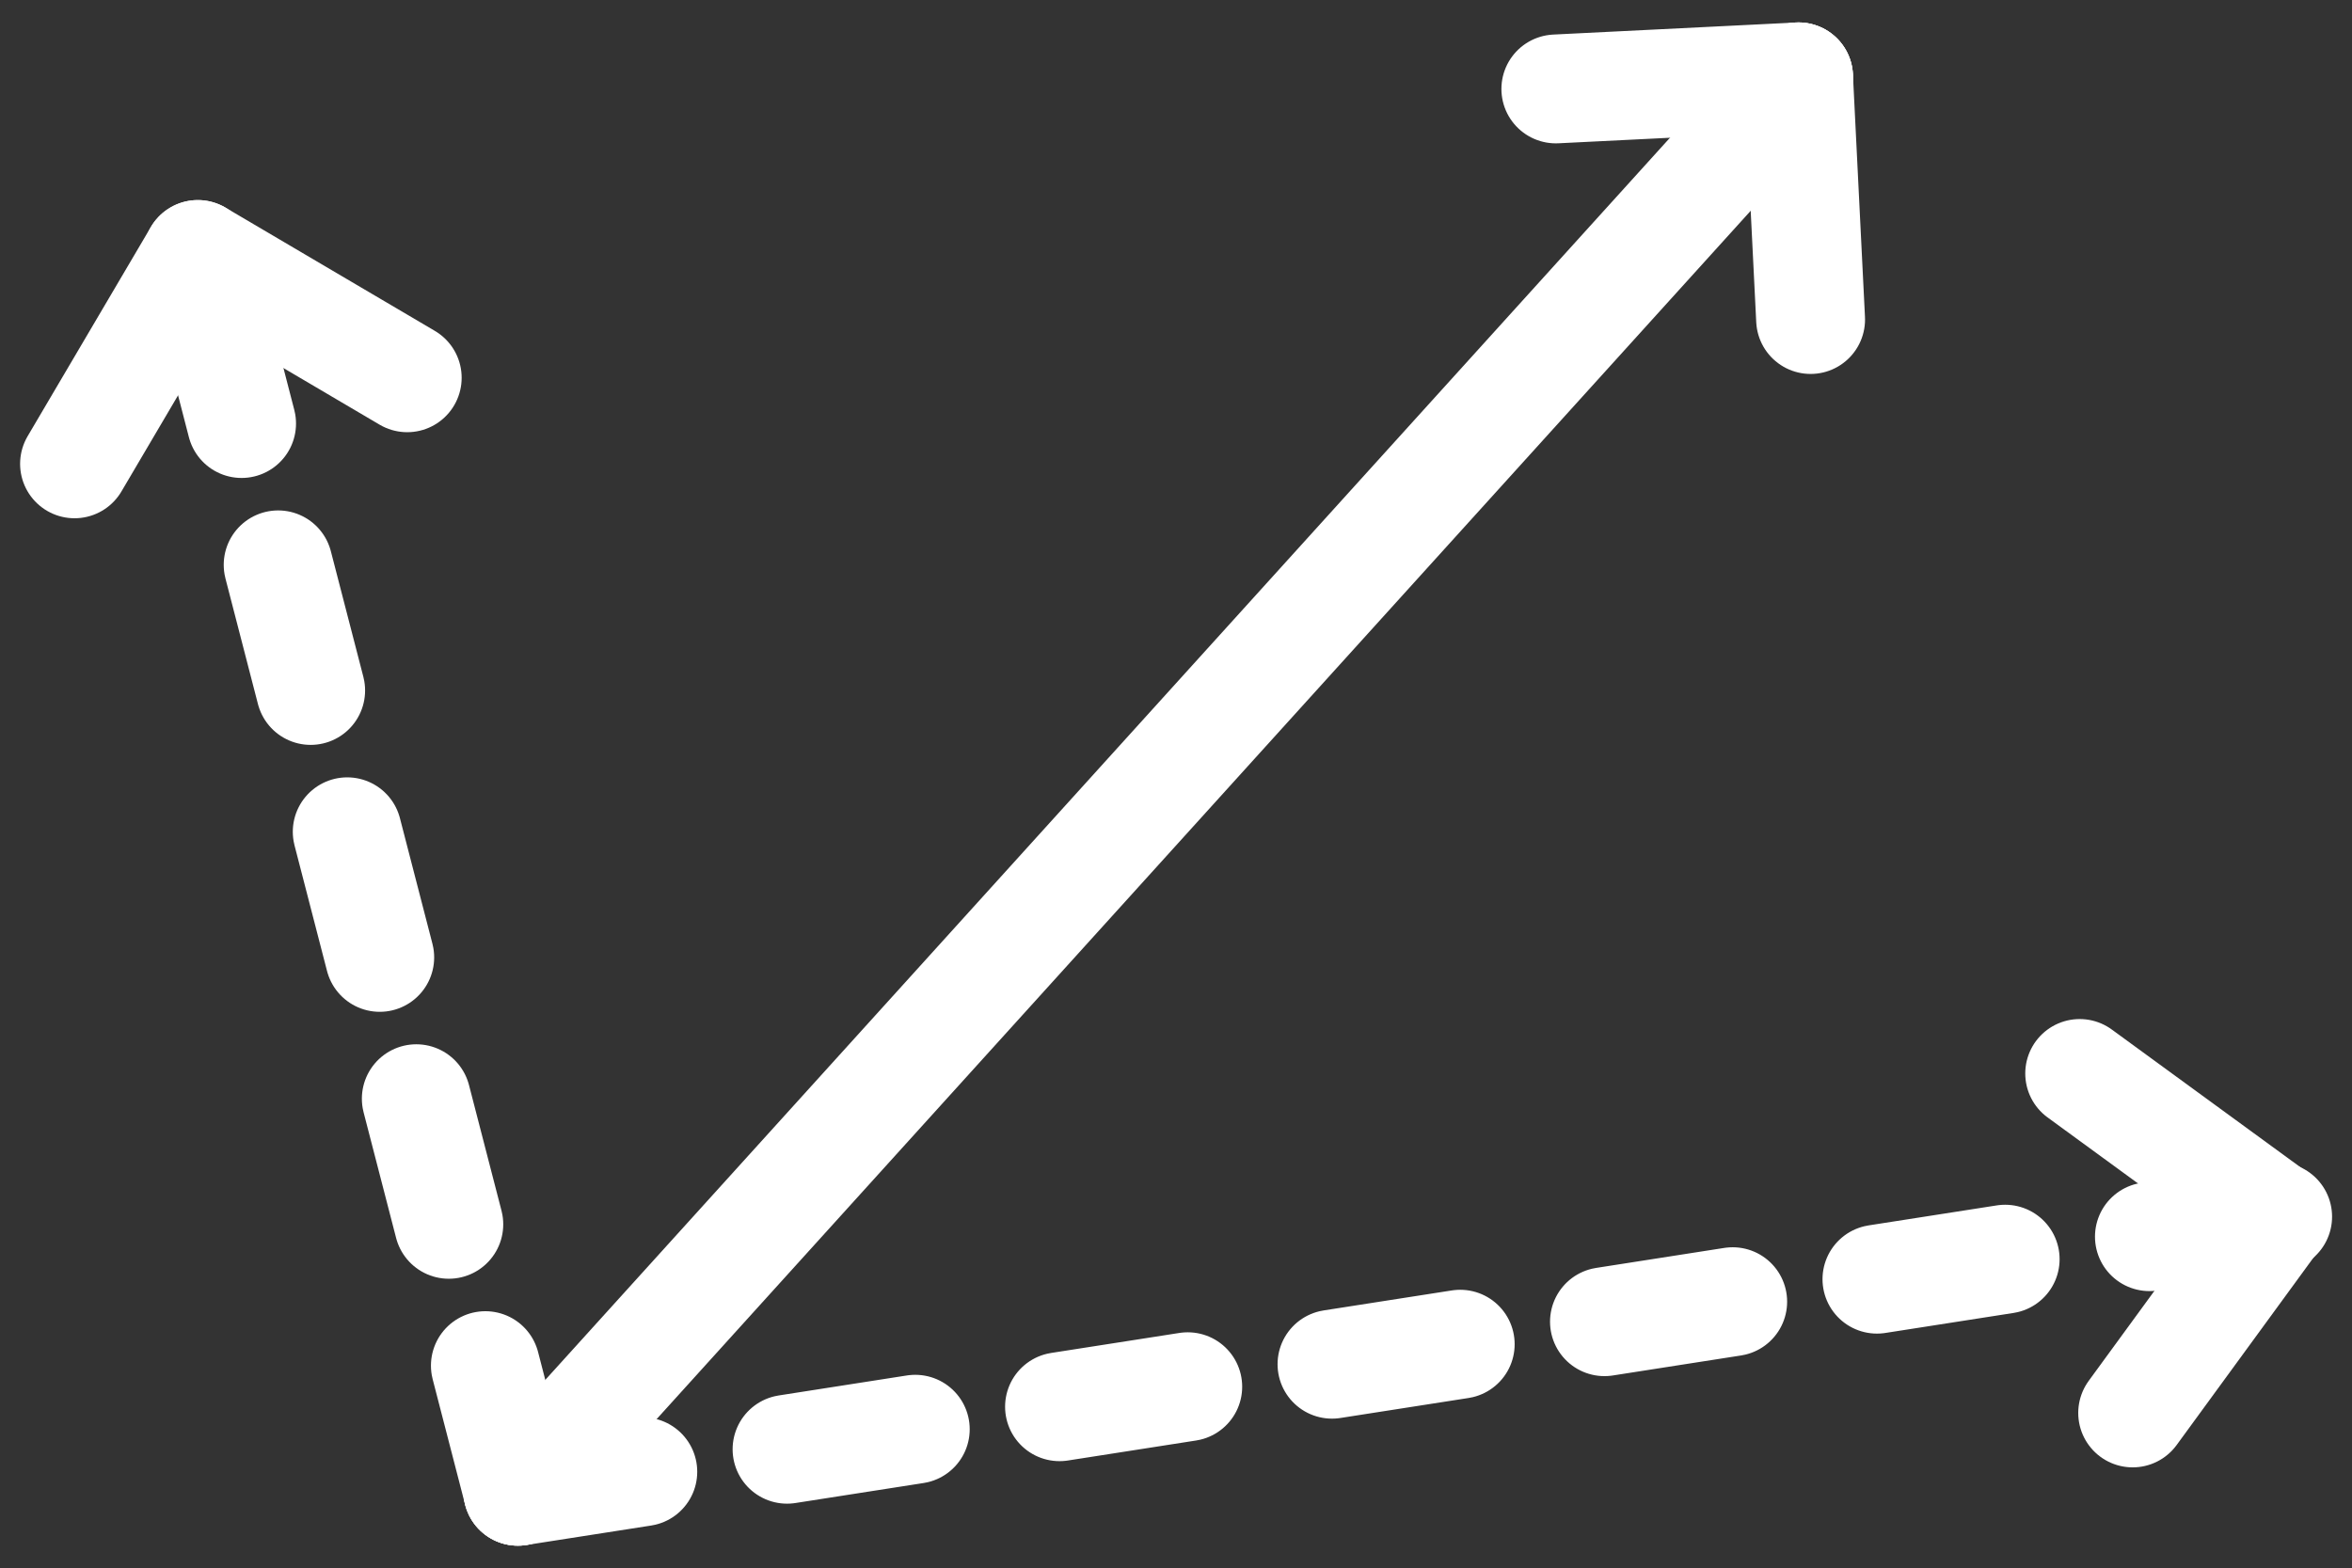
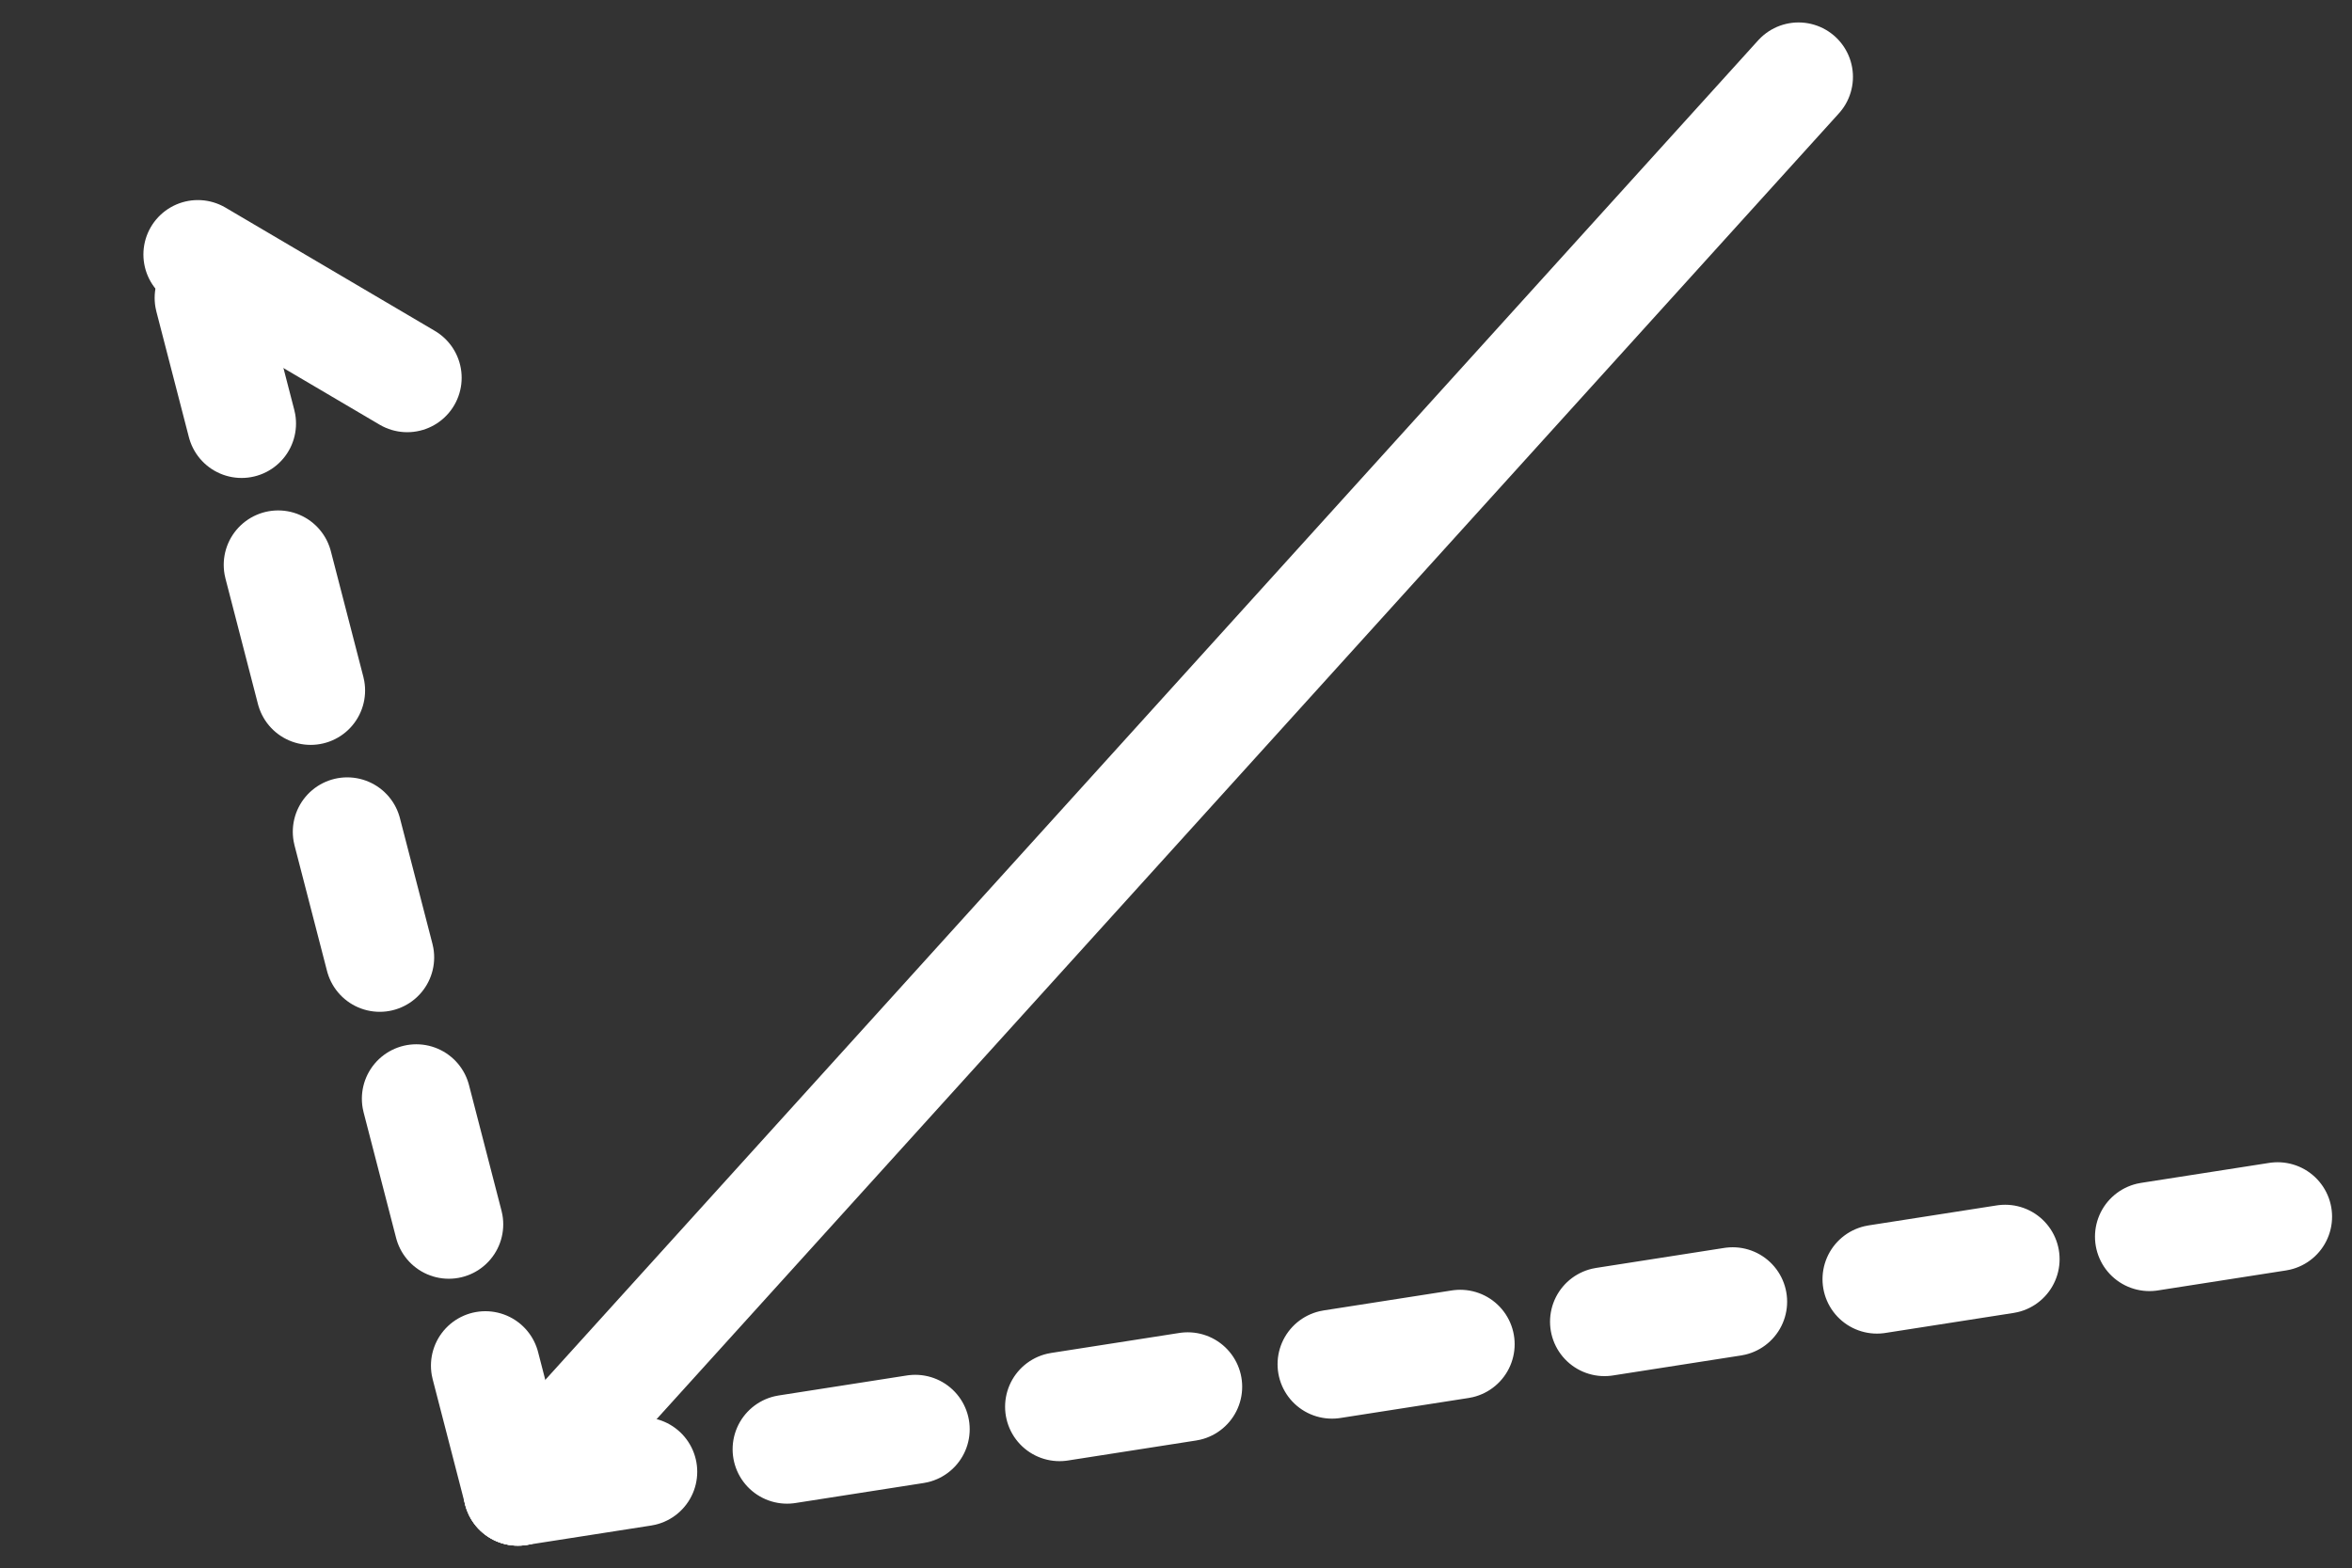
<svg xmlns="http://www.w3.org/2000/svg" width="108.017" height="72.031" viewBox="0 0 108.017 72.031">
  <rect x="0" y="0" width="108.017" height="72.031" fill="#333333" stroke="none" />
  <g id="グループ_501" data-name="グループ 501" transform="translate(-685.26 -2769.918)">
    <g id="グループ_479" data-name="グループ 479" transform="translate(688.683 2781.608)">
-       <line id="線_35" data-name="線 35" x1="5.663" y2="9.616" fill="none" stroke="#fff" stroke-linecap="round" stroke-linejoin="round" stroke-width="5" />
      <line id="線_36" data-name="線 36" x1="9.616" y1="5.663" transform="translate(5.663)" fill="none" stroke="#fff" stroke-linecap="round" stroke-linejoin="round" stroke-width="5" />
    </g>
    <g id="グループ_481" data-name="グループ 481" transform="translate(756.713 2773.449)">
-       <line id="線_39" data-name="線 39" x1="11.146" y2="0.554" fill="none" stroke="#fff" stroke-linecap="round" stroke-linejoin="round" stroke-width="5" />
-       <line id="線_40" data-name="線 40" x1="0.554" y1="11.146" transform="translate(11.146)" fill="none" stroke="#fff" stroke-linecap="round" stroke-linejoin="round" stroke-width="5" />
-     </g>
-     <line id="線_41" data-name="線 41" x1="9.013" y1="6.58" transform="translate(780.771 2819.228)" fill="none" stroke="#fff" stroke-linecap="round" stroke-linejoin="round" stroke-width="5" />
+       </g>
    <g id="グループ_500" data-name="グループ 500">
      <line id="線_37" data-name="線 37" x1="80.818" y2="12.613" transform="translate(709.044 2825.805)" fill="none" stroke="#fff" stroke-linecap="round" stroke-miterlimit="10" stroke-width="5" stroke-dasharray="5.96 6.705" />
      <g id="グループ_499" data-name="グループ 499">
        <line id="線_34" data-name="線 34" x1="14.698" y1="56.81" transform="translate(694.346 2781.608)" fill="none" stroke="#fff" stroke-linecap="round" stroke-miterlimit="10" stroke-width="5" stroke-dasharray="5.96 6.705" />
        <line id="線_38" data-name="線 38" x1="58.814" y2="64.969" transform="translate(709.044 2773.449)" fill="none" stroke="#fff" stroke-linecap="round" stroke-linejoin="round" stroke-width="5" />
-         <line id="線_42" data-name="線 42" y1="9.013" x2="6.58" transform="translate(783.204 2825.808)" fill="none" stroke="#fff" stroke-linecap="round" stroke-linejoin="round" stroke-width="5" />
      </g>
    </g>
  </g>
</svg>